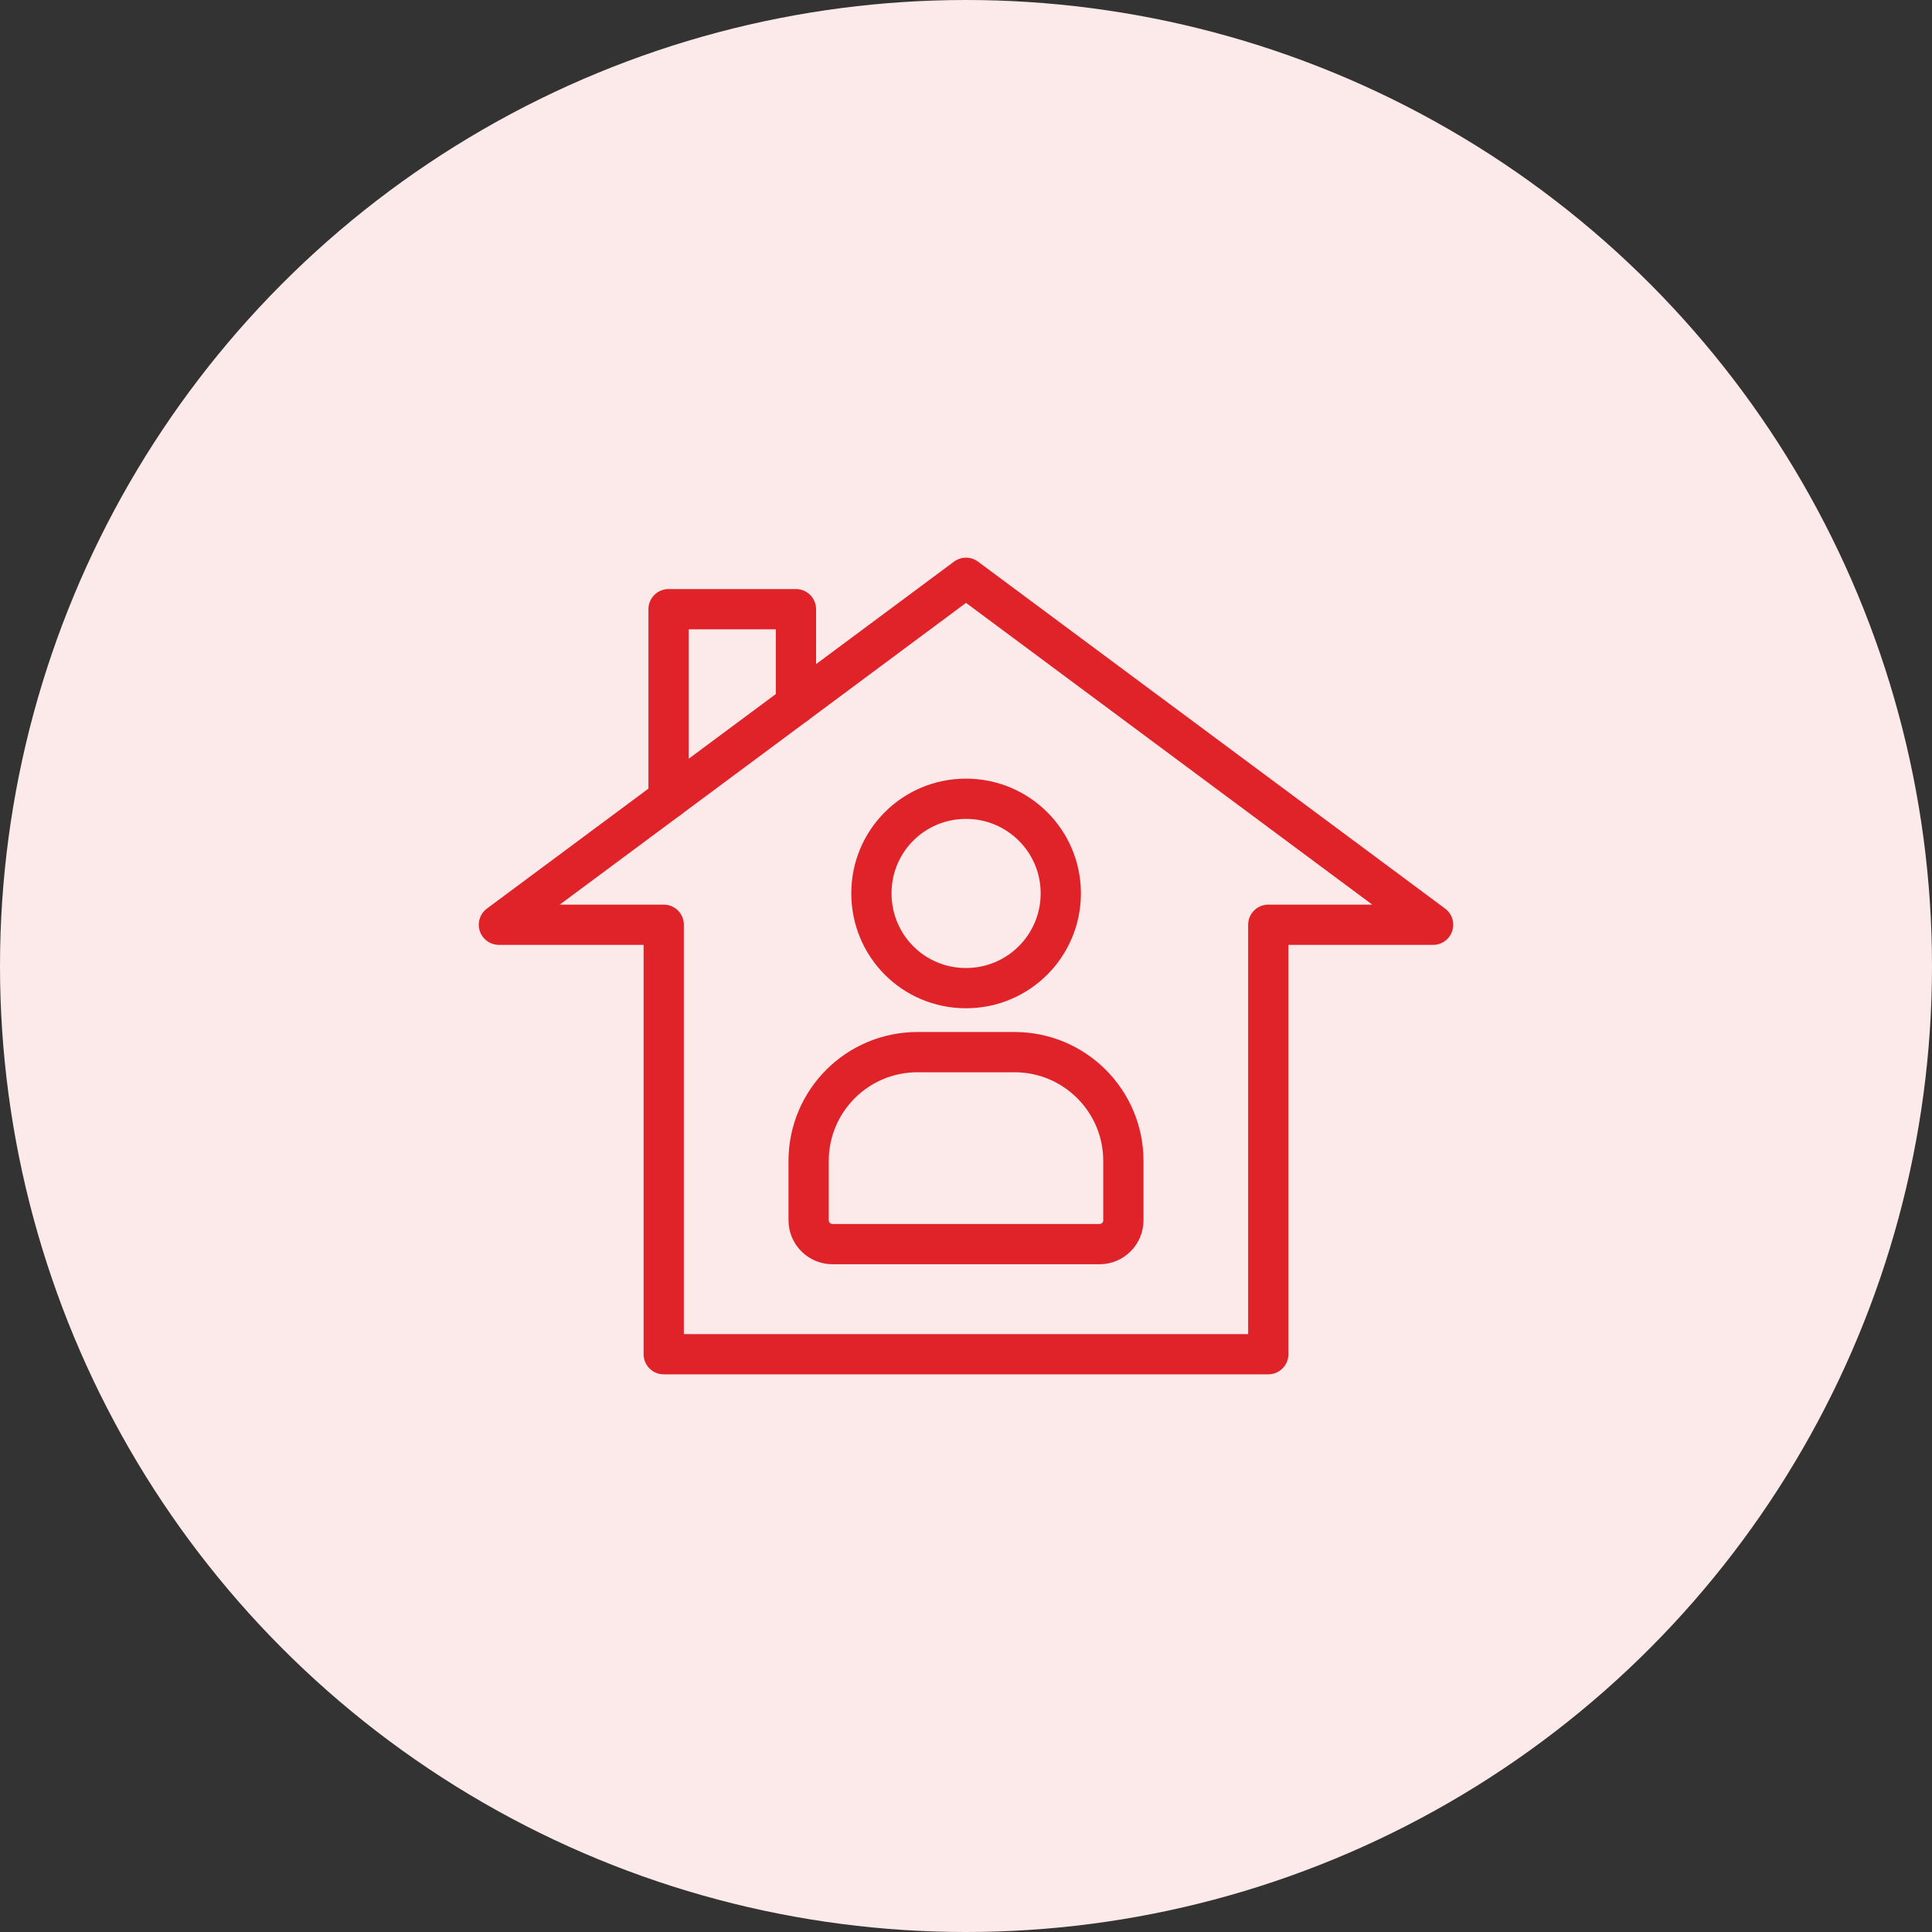
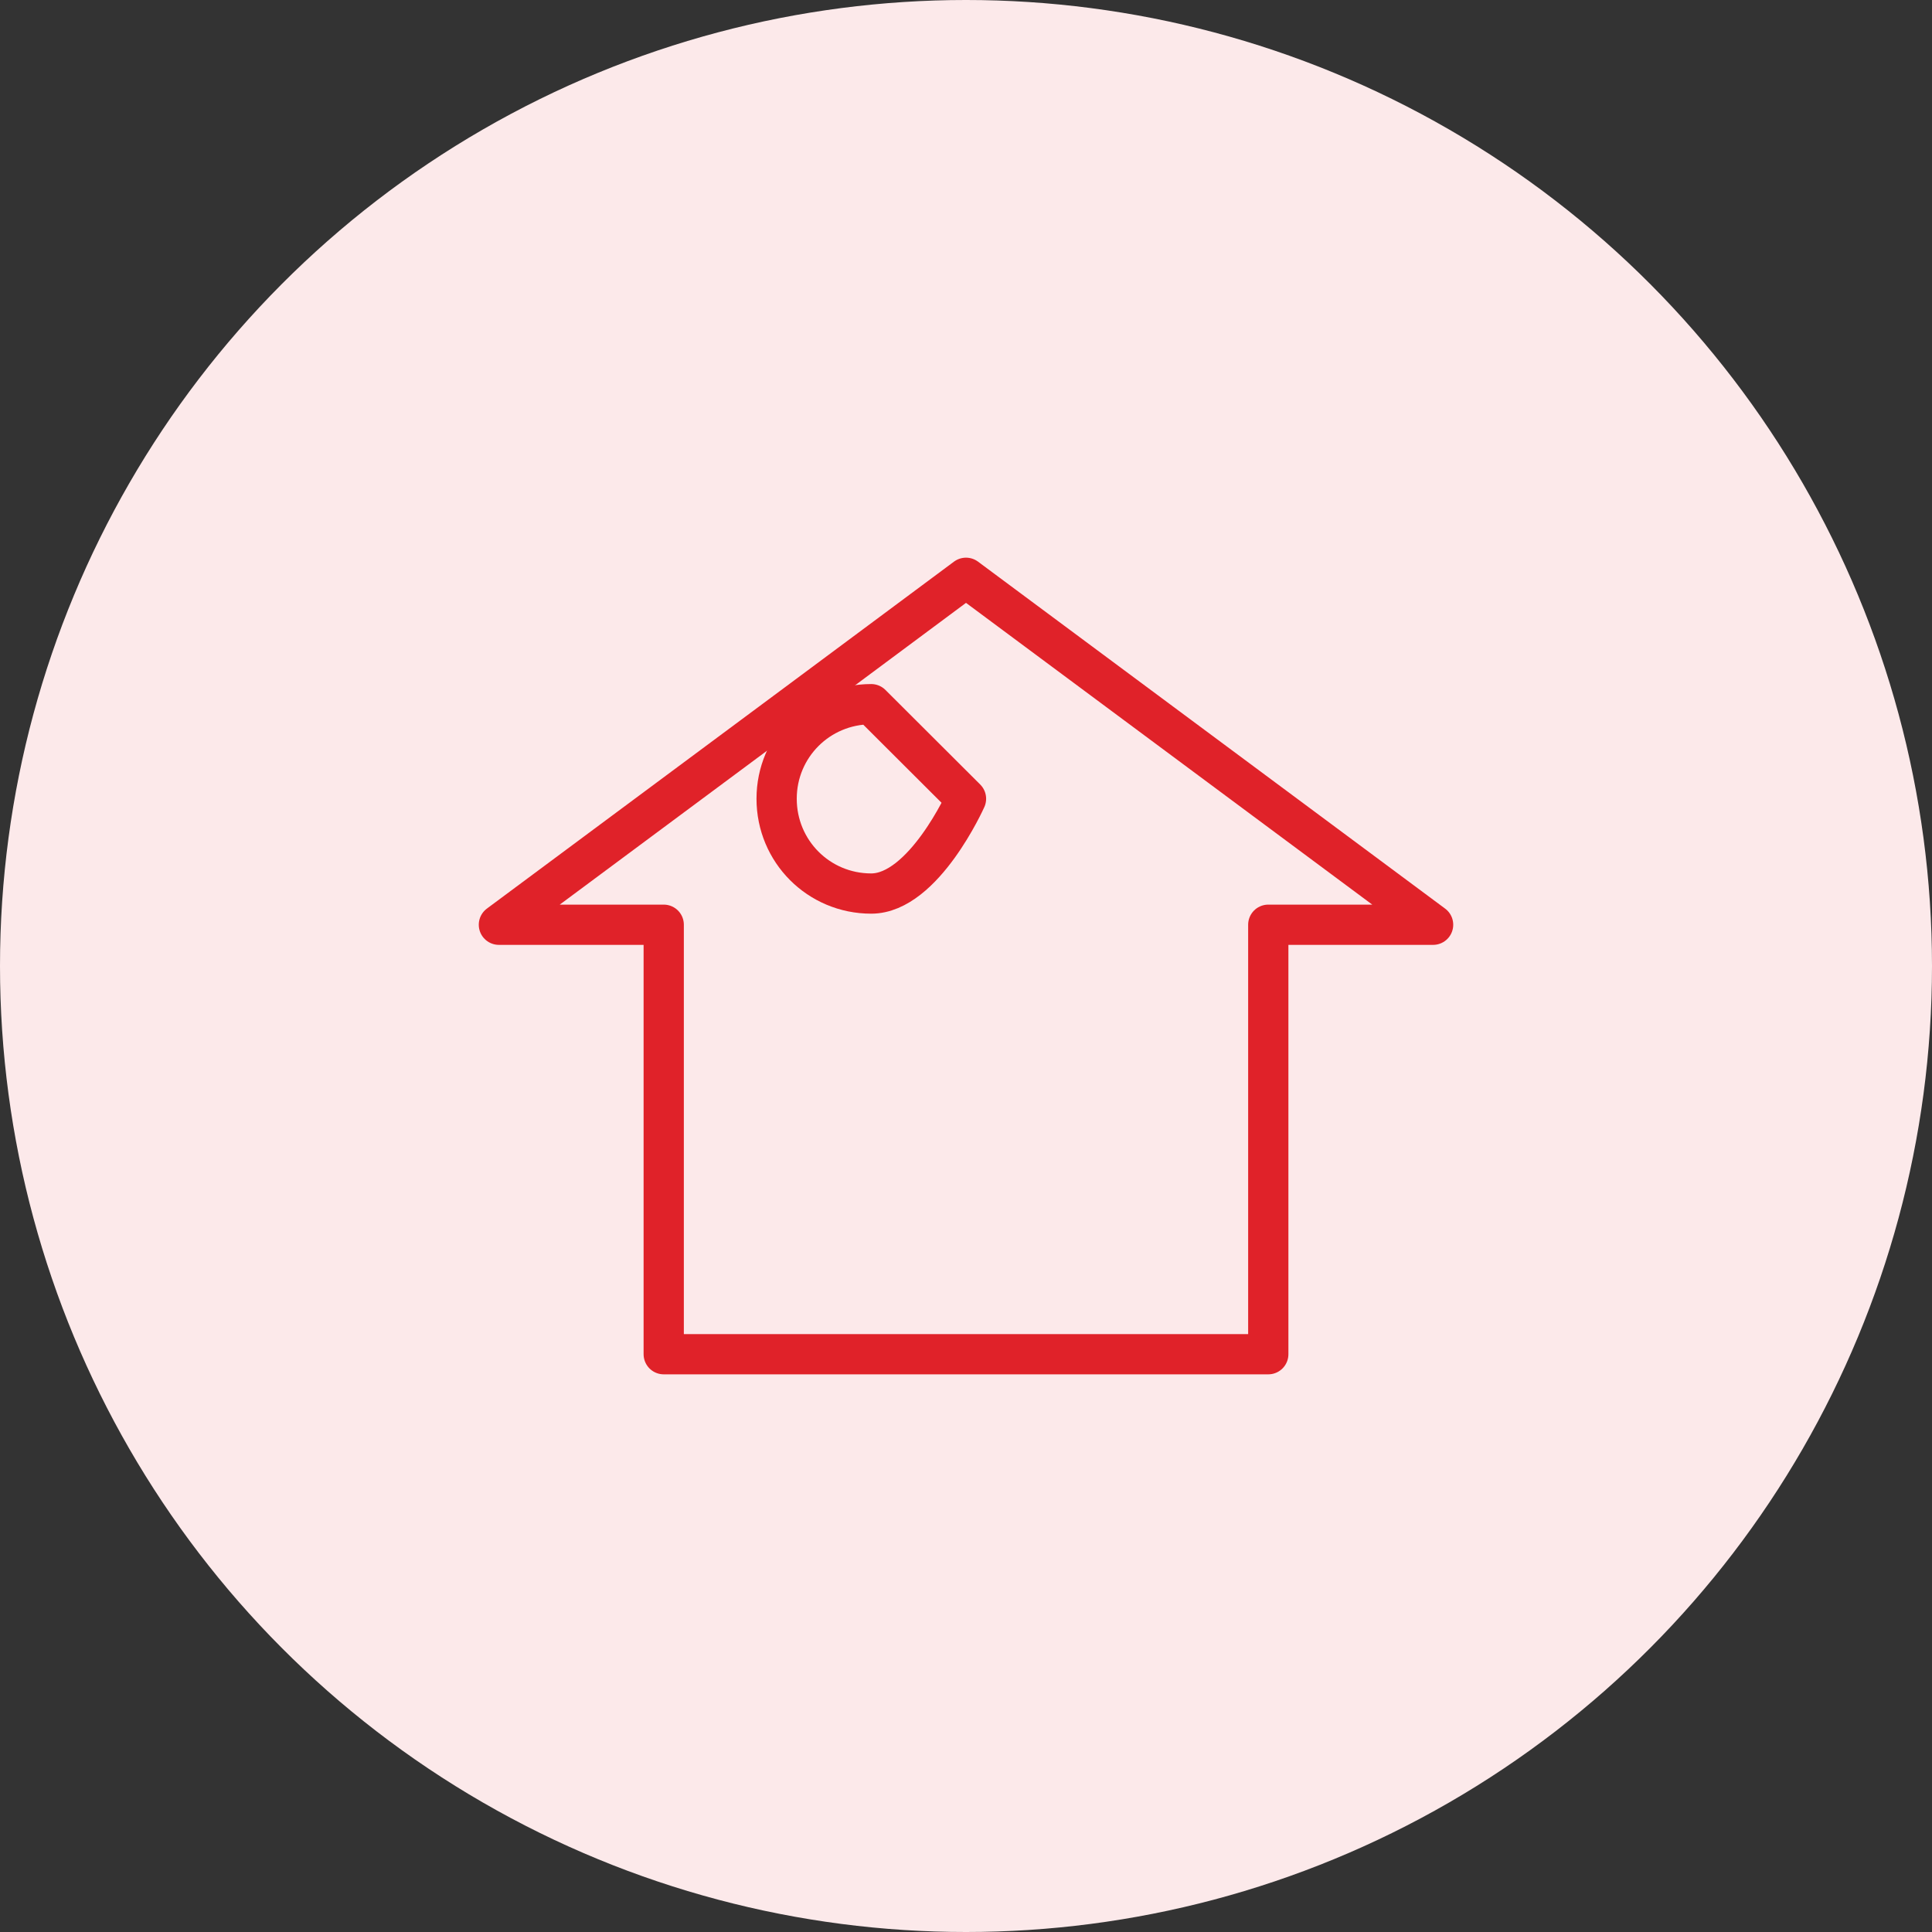
<svg xmlns="http://www.w3.org/2000/svg" xmlns:xlink="http://www.w3.org/1999/xlink" id="recruit" viewBox="0 0 96 96">
  <rect x="0" y="0" width="96" height="96" fill="#333333" stroke="none" />
  <defs>
    <style>.cls-1{fill:#fce9ea;stroke-width:0px;}.cls-2{fill:none;stroke:#e02229;stroke-linecap:round;stroke-linejoin:round;stroke-width:2px;}</style>
    <symbol id="_新規シンボル_13" viewBox="0 0 96 96">
      <circle class="cls-1" cx="48" cy="48" r="48" />
      <polygon class="cls-2" points="48 28.71 39.55 34.99 33.22 39.69 24.79 45.95 32.98 45.95 32.98 67.29 63.02 67.29 63.02 45.95 71.21 45.95 48 28.71" />
-       <path class="cls-2" d="m48,39.69c2.6,0,4.71,2.1,4.71,4.7s-2.1,4.71-4.71,4.71-4.7-2.1-4.7-4.71,2.1-4.7,4.7-4.7Z" />
-       <path class="cls-2" d="m55.82,60.63c0,.66-.53,1.19-1.19,1.19h-13.26c-.66,0-1.19-.53-1.19-1.19v-2.94c0-2.99,2.42-5.41,5.41-5.41h4.82c2.99,0,5.41,2.42,5.41,5.41v2.94Z" />
-       <polyline class="cls-2" points="33.22 39.69 33.22 30.27 39.55 30.27 39.55 34.99" />
+       <path class="cls-2" d="m48,39.69s-2.1,4.71-4.71,4.71-4.7-2.1-4.7-4.71,2.1-4.7,4.7-4.7Z" />
    </symbol>
  </defs>
  <use width="96" height="96" xlink:href="#_新規シンボル_13" />
</svg>